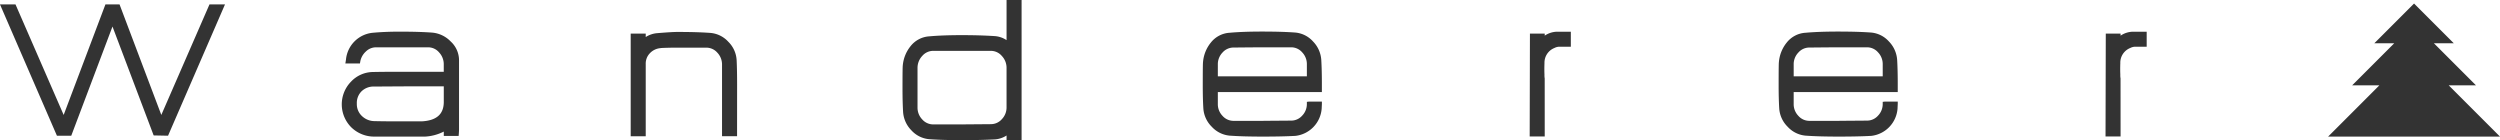
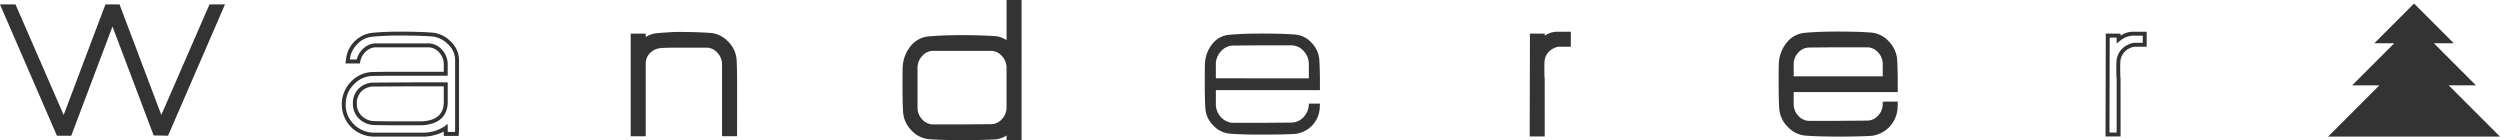
<svg xmlns="http://www.w3.org/2000/svg" width="340" height="19.06" viewBox="0 0 340 19.06">
  <g id="Wanderer-Black-Logo" transform="translate(-189.359 -187.297)">
    <path id="Path_9973" data-name="Path 9973" d="M603.58,199.022l-5.728-5.727h2.707l-5.4-5.4-5.4,5.4h2.706l-5.727,5.727h3.7l-6.971,6.972h23.38l-6.973-6.972Z" transform="translate(-77.488 -0.118)" fill="#333" />
    <g id="Group_15650" data-name="Group 15650" transform="translate(189.359 187.896)">
      <path id="Path_9974" data-name="Path 9974" d="M219.67,188.356l-7.527,17.355-1.617-.031-5.772-15.272-5.783,15.3h-1.608l-7.525-17.355H191.4l6.732,15.452,5.838-15.452h1.569l5.84,15.451,6.732-15.451Z" transform="translate(-189.453 -188.105)" fill="#333" />
      <path id="Path_9975" data-name="Path 9975" d="M212.214,205.9l-1.957-.038-5.6-14.808L199.051,205.9H197.1l-7.744-17.858h2.11l6.551,15.035,5.681-15.035h1.918l5.682,15.033,6.551-15.033h2.11Zm-14.78-.508H198.7l5.957-15.765,5.947,15.737,1.278.025,7.306-16.847H218.18l-6.914,15.868-6-15.868h-1.22l-6,15.869-6.914-15.869h-1.011Z" transform="translate(-189.359 -188.043)" fill="#333" />
    </g>
    <g id="Group_15651" data-name="Group 15651" transform="translate(235.844 191.593)">
-       <path id="Path_9976" data-name="Path 9976" d="M262.964,205.937c0,.2-.01.426-.031.688h-1.51v-.819a5.447,5.447,0,0,1-2.981.917h-6.653a4.175,4.175,0,0,1-3.011-1.175,4.144,4.144,0,0,1-.048-5.835,3.875,3.875,0,0,1,2.777-1.239q1.474-.033,3.64-.031h6.276v-1.268a2.627,2.627,0,0,0-.706-1.818,2.226,2.226,0,0,0-1.71-.777h-7.059a2.24,2.24,0,0,0-1.569.644,2.7,2.7,0,0,0-.848,1.547h-1.443l.031-.194a3.5,3.5,0,0,1,1.054-2.319,3.448,3.448,0,0,1,2.249-1.12q1.729-.164,3.712-.161h.031q2.641,0,4.4.13a3.69,3.69,0,0,1,2.343,1.13,3.2,3.2,0,0,1,1.053,2.339Zm-1.541-3.666v-2.389h-4.068q-.5,0-5.665.034a2.622,2.622,0,0,0-1.893.708,2.514,2.514,0,0,0-.735,1.894,2.48,2.48,0,0,0,.766,1.86,2.762,2.762,0,0,0,1.909.774q1.142.034,3.521.033h2.879Q261.423,205.021,261.423,202.271Z" transform="translate(-247.285 -192.71)" fill="#333" />
      <path id="Path_9977" data-name="Path 9977" d="M258.443,206.925h-6.72a4.452,4.452,0,0,1-3.2-1.249,4.413,4.413,0,0,1-.055-6.215,4.154,4.154,0,0,1,2.964-1.32c.977-.021,2.169-.031,3.646-.031h6.008v-1a2.347,2.347,0,0,0-.637-1.638,1.952,1.952,0,0,0-1.512-.689h-7.059a1.965,1.965,0,0,0-1.387.573,2.422,2.422,0,0,0-.766,1.4l-.039.222h-1.983l.082-.5a4.047,4.047,0,0,1,3.546-3.663c1.137-.108,2.394-.163,3.733-.163,1.8,0,3.285.044,4.455.131a3.97,3.97,0,0,1,2.51,1.206,3.466,3.466,0,0,1,1.134,2.531v9.359c0,.207-.011.446-.033.71l-.02.246H261.09v-.593a6.365,6.365,0,0,1-2.647.688Zm-3.361-8.28c-1.473,0-2.661.01-3.634.031a3.589,3.589,0,0,0-2.593,1.158,3.685,3.685,0,0,0-1.1,2.682,3.642,3.642,0,0,0,1.142,2.772,3.885,3.885,0,0,0,2.826,1.1h6.644a5.218,5.218,0,0,0,2.828-.863l.43-.329v1.093h.992c.009-.153.014-.293.014-.42v-9.359a2.912,2.912,0,0,0-.973-2.148,3.4,3.4,0,0,0-2.176-1.054c-1.156-.086-2.631-.129-4.384-.129q-2.028,0-3.717.161a3.166,3.166,0,0,0-2.082,1.04,3.267,3.267,0,0,0-.974,2.058h.922a2.982,2.982,0,0,1,.882-1.474,2.509,2.509,0,0,1,1.751-.717h7.059a2.493,2.493,0,0,1,1.908.866,2.894,2.894,0,0,1,.776,2v1.535Zm3.092,6.741h-2.981c-1.612,0-2.766-.011-3.528-.034a3.031,3.031,0,0,1-2.087-.849,2.743,2.743,0,0,1-.848-2.052,2.778,2.778,0,0,1,.817-2.086,2.891,2.891,0,0,1,2.078-.783q5.164-.035,5.665-.034h4.335v2.657c0,1.357-.6,3-3.451,3.176Zm-.884-5.3q-.5,0-5.663.033a2.344,2.344,0,0,0-1.71.634,2.238,2.238,0,0,0-.653,1.7,2.2,2.2,0,0,0,.685,1.667,2.479,2.479,0,0,0,1.73.7c.758.022,1.907.033,3.513.033h2.872c2.035-.1,3.025-.968,3.025-2.646v-2.121Z" transform="translate(-247.22 -192.644)" fill="#333" />
    </g>
    <g id="Group_15652" data-name="Group 15652" transform="translate(275.131 191.642)">
      <path id="Path_9978" data-name="Path 9978" d="M310.39,199.943v6.743h-1.51v-9.459a2.6,2.6,0,0,0-.708-1.816,2.245,2.245,0,0,0-1.714-.769h-4.592q-1.573.034-1.666.066a2.489,2.489,0,0,0-1.59.766,2.288,2.288,0,0,0-.644,1.649v9.563h-1.51v-13.42h1.51v.721a3.249,3.249,0,0,1,1.882-.786q1.976-.164,2.667-.162h.062q2.7,0,4.423.13a3.439,3.439,0,0,1,2.275,1.13,3.537,3.537,0,0,1,1.052,2.324Q310.39,197.916,310.39,199.943Z" transform="translate(-296.188 -192.771)" fill="#333" />
      <path id="Path_9979" data-name="Path 9979" d="M310.592,206.888h-2.045v-9.727a2.324,2.324,0,0,0-.637-1.636,1.976,1.976,0,0,0-1.518-.682H301.8c-1.311.028-1.558.05-1.6.058l-.03.01-.006,0a2.212,2.212,0,0,0-1.424.685,2.013,2.013,0,0,0-.57,1.464v9.831h-2.045V192.933h2.045v.465a3.387,3.387,0,0,1,1.6-.53c1.3-.108,2.2-.162,2.684-.162h.062c1.8,0,3.3.044,4.444.131a3.712,3.712,0,0,1,2.449,1.212,3.809,3.809,0,0,1,1.125,2.5c.042.864.063,1.985.063,3.333Zm-1.51-.535h.974v-6.475c0-1.339-.021-2.452-.062-3.308a3.25,3.25,0,0,0-.977-2.151,3.156,3.156,0,0,0-2.1-1.048c-1.132-.085-2.613-.129-4.4-.129h-.062c-.462,0-1.376.056-2.645.161a3.014,3.014,0,0,0-1.735.725l-.437.359v-1.018h-.974v12.884h.974v-9.3a2.556,2.556,0,0,1,.719-1.835,2.762,2.762,0,0,1,1.733-.844,16.37,16.37,0,0,1,1.71-.069h4.6a2.517,2.517,0,0,1,1.911.855,2.873,2.873,0,0,1,.779,2Z" transform="translate(-296.123 -192.706)" fill="#333" />
    </g>
    <g id="Group_15653" data-name="Group 15653" transform="translate(312.097 187.297)">
      <path id="Path_9980" data-name="Path 9980" d="M358.132,206.154h-1.51v-.885a3.278,3.278,0,0,1-1.888.786q-1.979.1-4.4.1H350.3q-2.7,0-4.435-.13A3.415,3.415,0,0,1,343.6,204.9a3.633,3.633,0,0,1-1.054-2.344q-.077-1.32-.078-3.111v-.131q0-2.669.031-2.964a4.579,4.579,0,0,1,1.006-2.54,3.252,3.252,0,0,1,2.359-1.238q1.824-.164,4.4-.161h.031q2.423,0,4.435.129a3.2,3.2,0,0,1,1.888.818V187.63h1.51Zm-1.51-4.206v-5.334a2.62,2.62,0,0,0-.71-1.822,2.234,2.234,0,0,0-1.718-.781h-7.788a2.236,2.236,0,0,0-1.718.783,2.64,2.64,0,0,0-.709,1.827v5.352a2.582,2.582,0,0,0,.709,1.811,2.256,2.256,0,0,0,1.718.766h3.879q-.348,0,3.909-.032a2.254,2.254,0,0,0,1.718-.765A2.561,2.561,0,0,0,356.622,201.949Z" transform="translate(-342.201 -187.362)" fill="#333" />
      <path id="Path_9981" data-name="Path 9981" d="M358.334,206.356h-2.045v-.631a3.41,3.41,0,0,1-1.6.532c-1.334.066-2.82.1-4.421.1-1.825,0-3.324-.043-4.485-.13a3.688,3.688,0,0,1-2.439-1.209,3.909,3.909,0,0,1-1.126-2.512c-.052-.886-.079-1.938-.079-3.127v-.131c0-2.406.018-2.86.033-2.992a4.855,4.855,0,0,1,1.067-2.684,3.522,3.522,0,0,1,2.545-1.333c1.2-.108,2.687-.163,4.423-.163,1.652,0,3.15.044,4.483.131a3.314,3.314,0,0,1,1.6.55V187.3h2.045Zm-1.509-.535h.974V187.833h-.974v6.038l-.442-.376a2.912,2.912,0,0,0-1.732-.754c-1.321-.086-2.807-.129-4.417-.129-1.75,0-3.223.054-4.411.161a2.973,2.973,0,0,0-2.176,1.142,4.332,4.332,0,0,0-.946,2.4c-.014.129-.03.741-.03,2.936v.131c0,1.179.027,2.22.078,3.095a3.341,3.341,0,0,0,.98,2.176,3.168,3.168,0,0,0,2.091,1.044c1.148.086,2.633.129,4.414.129,1.624,0,3.1-.033,4.422-.1a3,3,0,0,0,1.732-.726l.437-.357Zm-6.605-1.069h-3.879a2.522,2.522,0,0,1-1.915-.852,2.854,2.854,0,0,1-.78-1.992v-5.352a2.916,2.916,0,0,1,.778-2.007,2.5,2.5,0,0,1,1.918-.87h7.788a2.5,2.5,0,0,1,1.916.868,2.892,2.892,0,0,1,.78,2v5.334a2.833,2.833,0,0,1-.782,1.987,2.519,2.519,0,0,1-1.914.85l-1.5.012-2.41.019Zm-.02-.536.02.007c.129-.009.314-.01.58-.013l3.328-.027a1.979,1.979,0,0,0,1.522-.678,2.282,2.282,0,0,0,.639-1.623v-5.334a2.342,2.342,0,0,0-.64-1.641,1.961,1.961,0,0,0-1.52-.693h-7.788a1.96,1.96,0,0,0-1.52.693,2.364,2.364,0,0,0-.64,1.648v5.352a2.3,2.3,0,0,0,.639,1.629,1.978,1.978,0,0,0,1.522.68Z" transform="translate(-342.136 -187.297)" fill="#333" />
    </g>
    <g id="Group_15654" data-name="Group 15654" transform="translate(352.939 191.593)">
      <path id="Path_9982" data-name="Path 9982" d="M408.969,199.785v.885H394.816v1.883a2.563,2.563,0,0,0,.709,1.8,2.259,2.259,0,0,0,1.719.764h3.879q-.381,0,3.909-.032a2.261,2.261,0,0,0,1.718-.76,2.534,2.534,0,0,0,.711-1.792V202.5h1.509c0,.022-.011.251-.031.687a3.771,3.771,0,0,1-3.316,3.437q-1.738.1-4.42.1h-.031q-2.717,0-4.453-.13a3.466,3.466,0,0,1-2.259-1.126,3.579,3.579,0,0,1-1.073-2.327q-.08-1.3-.078-3.095v-.164q0-2.669.031-2.964a4.556,4.556,0,0,1,1.007-2.54,3.246,3.246,0,0,1,2.358-1.238q1.824-.164,4.372-.161h.063q2.673,0,4.436.129a3.4,3.4,0,0,1,2.264,1.13,3.68,3.68,0,0,1,1.053,2.372Q408.969,197.951,408.969,199.785Zm-1.509-.72v-1.9a2.587,2.587,0,0,0-.711-1.816,2.25,2.25,0,0,0-1.718-.769h-3.909q-.633,0-3.879.031a2.26,2.26,0,0,0-1.719.765,2.569,2.569,0,0,0-.709,1.8v1.886Z" transform="translate(-393.039 -192.71)" fill="#333" />
-       <path id="Path_9983" data-name="Path 9983" d="M401.135,206.925H401.1c-1.8,0-3.307-.043-4.473-.13a3.757,3.757,0,0,1-2.431-1.207,3.858,3.858,0,0,1-1.148-2.5c-.053-.871-.079-1.889-.079-3.111v-.164c0-2.389.018-2.854.033-2.993a4.833,4.833,0,0,1,1.068-2.683,3.515,3.515,0,0,1,2.544-1.333c1.215-.109,2.653-.163,4.391-.163h.063c1.786,0,3.285.044,4.456.131a3.675,3.675,0,0,1,2.439,1.213,3.961,3.961,0,0,1,1.126,2.54c.053.9.079,1.973.079,3.191v1.152H395.018v1.616a2.282,2.282,0,0,0,.637,1.62,1.986,1.986,0,0,0,1.523.679l3.879.007c.138-.01.341-.012.637-.014l3.271-.025a1.988,1.988,0,0,0,1.523-.675,2.256,2.256,0,0,0,.639-1.61V202.2l.268-.033h1.776v.268c0,.016,0,.141-.016.374l-.015.325a4.04,4.04,0,0,1-3.563,3.692C404.4,206.892,402.91,206.925,401.135,206.925Zm-.126-13.745c-1.7,0-3.161.054-4.348.161a2.969,2.969,0,0,0-2.176,1.142,4.318,4.318,0,0,0-.946,2.4c-.02.179-.03,1.167-.03,2.936v.164c0,1.212.025,2.218.078,3.078a3.3,3.3,0,0,0,1,2.158,3.189,3.189,0,0,0,2.088,1.045c1.152.086,2.644.129,4.432.129h.031c1.765,0,3.247-.033,4.4-.1a3.505,3.505,0,0,0,3.064-3.183l.015-.325,0-.082h-.972a2.8,2.8,0,0,1-.773,1.742,2.529,2.529,0,0,1-1.913.844l-1.258.01c-1.582.012-2.5.019-2.651.022h-3.879a2.523,2.523,0,0,1-1.915-.85,2.829,2.829,0,0,1-.78-1.984v-2.151h14.153v-.616c0-1.207-.026-2.271-.079-3.16a3.429,3.429,0,0,0-.98-2.2,3.107,3.107,0,0,0-2.09-1.047c-1.157-.086-2.643-.129-4.415-.129Zm6.653,6.087h-13.18v-2.153a2.841,2.841,0,0,1,.779-1.985,2.531,2.531,0,0,1,1.916-.85q3.245-.031,3.879-.032h3.909a2.517,2.517,0,0,1,1.914.856,2.862,2.862,0,0,1,.782,2Zm-12.644-.536h12.109V197.1a2.309,2.309,0,0,0-.639-1.635,1.976,1.976,0,0,0-1.521-.683h-3.909q-.633,0-3.876.032a1.989,1.989,0,0,0-1.526.678,2.289,2.289,0,0,0-.637,1.621Z" transform="translate(-392.973 -192.644)" fill="#333" />
    </g>
    <g id="Group_15655" data-name="Group 15655" transform="translate(397.396 191.61)">
      <path id="Path_9984" data-name="Path 9984" d="M452.387,194.5a1.773,1.773,0,0,0-.754.2,2.41,2.41,0,0,0-1.509,2.29q-.033.886,0,1.571a2.466,2.466,0,0,0,.031.524v7.627h-1.51l.032-13.452h1.478v.523a3.171,3.171,0,0,1,1.918-.784h1.636V194.5Z" transform="translate(-448.376 -192.73)" fill="#333" />
      <path id="Path_9985" data-name="Path 9985" d="M450.356,206.913H448.31l.034-13.987h2.012v.275a3.112,3.112,0,0,1,1.651-.536h1.9v2.041h-1.589a1.508,1.508,0,0,0-.639.17,2.143,2.143,0,0,0-1.357,2.053c-.021.585-.022,1.106,0,1.554a2.706,2.706,0,0,0,.018.458l.012.078Zm-1.51-.536h.974v-7.324a2.93,2.93,0,0,1-.03-.558c-.022-.449-.022-.986,0-1.58a2.664,2.664,0,0,1,1.664-2.523,2.032,2.032,0,0,1,.867-.222h1.053V193.2h-1.367a2.929,2.929,0,0,0-1.754.727l-.432.337v-.8h-.943Z" transform="translate(-448.31 -192.665)" fill="#333" />
    </g>
    <g id="Group_15656" data-name="Group 15656" transform="translate(431.254 191.593)">
      <path id="Path_9986" data-name="Path 9986" d="M506.451,199.785v.885H492.3v1.883a2.556,2.556,0,0,0,.709,1.8,2.258,2.258,0,0,0,1.718.764H498.6q-.38,0,3.91-.032a2.258,2.258,0,0,0,1.717-.76,2.534,2.534,0,0,0,.71-1.792V202.5h1.51c0,.022-.011.251-.031.687a3.773,3.773,0,0,1-3.316,3.437q-1.738.1-4.422.1h-.031q-2.716,0-4.453-.13a3.463,3.463,0,0,1-2.258-1.126,3.576,3.576,0,0,1-1.073-2.327q-.078-1.3-.078-3.095v-.164q0-2.669.031-2.964a4.562,4.562,0,0,1,1.007-2.54,3.249,3.249,0,0,1,2.357-1.238q1.826-.164,4.373-.161h.062q2.674,0,4.435.129a3.4,3.4,0,0,1,2.266,1.13,3.684,3.684,0,0,1,1.053,2.372Q506.451,197.951,506.451,199.785Zm-1.51-.72v-1.9a2.586,2.586,0,0,0-.71-1.816,2.248,2.248,0,0,0-1.717-.769H498.6q-.631,0-3.879.031a2.258,2.258,0,0,0-1.718.765,2.562,2.562,0,0,0-.709,1.8v1.886Z" transform="translate(-490.521 -192.71)" fill="#333" />
      <path id="Path_9987" data-name="Path 9987" d="M498.617,206.925h-.031c-1.8,0-3.306-.043-4.473-.13a3.747,3.747,0,0,1-2.43-1.207,3.855,3.855,0,0,1-1.149-2.5c-.052-.872-.079-1.919-.079-3.111v-.164c0-2.408.018-2.861.033-2.992a4.836,4.836,0,0,1,1.068-2.684,3.517,3.517,0,0,1,2.544-1.333c1.2-.108,2.678-.163,4.391-.163h.062c1.787,0,3.286.044,4.456.131a3.673,3.673,0,0,1,2.44,1.213,3.962,3.962,0,0,1,1.126,2.54c.051.892.078,1.965.078,3.191v1.152H492.5v1.616a2.28,2.28,0,0,0,.638,1.62,1.98,1.98,0,0,0,1.522.679l3.879.007c.139-.01.341-.012.639-.014l3.269-.025a1.987,1.987,0,0,0,1.523-.674,2.261,2.261,0,0,0,.639-1.611V202.2l.268-.033h1.777v.268c0,.014,0,.108-.012.28l-.018.419a4.042,4.042,0,0,1-3.562,3.692C501.886,206.892,500.393,206.925,498.617,206.925Zm-.125-13.745c-1.7,0-3.161.054-4.349.161a2.969,2.969,0,0,0-2.175,1.142,4.321,4.321,0,0,0-.947,2.4c-.014.128-.03.74-.03,2.936v.164c0,1.181.026,2.217.078,3.079a3.288,3.288,0,0,0,1,2.157,3.186,3.186,0,0,0,2.087,1.045c1.153.086,2.644.129,4.432.129h.031c1.767,0,3.249-.033,4.406-.1a3.236,3.236,0,0,0,2.082-1.033,3.194,3.194,0,0,0,.983-2.15l.018-.407h-.972a2.806,2.806,0,0,1-.772,1.742,2.53,2.53,0,0,1-1.913.844l-1.252.01c-1.586.012-2.5.019-2.658.022H494.66a2.523,2.523,0,0,1-1.915-.85,2.83,2.83,0,0,1-.78-1.984v-2.151h14.153v-.616c0-1.216-.026-2.278-.078-3.16a3.439,3.439,0,0,0-.98-2.2,3.113,3.113,0,0,0-2.091-1.046c-1.156-.086-2.641-.129-4.415-.129Zm6.653,6.087h-13.18v-2.153a2.839,2.839,0,0,1,.78-1.985,2.526,2.526,0,0,1,1.915-.85q3.246-.031,3.879-.032h3.91a2.516,2.516,0,0,1,1.914.856,2.861,2.861,0,0,1,.782,2Zm-12.644-.536h12.109V197.1a2.308,2.308,0,0,0-.639-1.635,1.974,1.974,0,0,0-1.52-.683h-3.91q-.632,0-3.876.032a1.986,1.986,0,0,0-1.526.678,2.288,2.288,0,0,0-.638,1.621Z" transform="translate(-490.455 -192.644)" fill="#333" />
    </g>
    <g id="Group_15657" data-name="Group 15657" transform="translate(475.711 191.61)">
-       <path id="Path_9988" data-name="Path 9988" d="M549.87,194.5a1.776,1.776,0,0,0-.754.2,2.41,2.41,0,0,0-1.51,2.29q-.033.886,0,1.571a2.463,2.463,0,0,0,.031.524v7.627h-1.51l.033-13.452h1.477v.523a3.171,3.171,0,0,1,1.918-.784h1.636V194.5Z" transform="translate(-545.858 -192.73)" fill="#333" />
      <path id="Path_9989" data-name="Path 9989" d="M547.839,206.913h-2.047l.034-13.987h2.013v.275a3.107,3.107,0,0,1,1.65-.536h1.9v2.041H549.8a1.508,1.508,0,0,0-.639.17,2.143,2.143,0,0,0-1.358,2.053c-.021.585-.021,1.106,0,1.554a2.609,2.609,0,0,0,.019.457l.012.079Zm-1.51-.536h.975v-7.324a2.924,2.924,0,0,1-.031-.558c-.022-.449-.022-.986,0-1.58a2.664,2.664,0,0,1,1.665-2.523,2.03,2.03,0,0,1,.867-.221h1.052v-.97h-1.367a2.929,2.929,0,0,0-1.754.727l-.432.337v-.8h-.943Z" transform="translate(-545.792 -192.665)" fill="#333" />
    </g>
  </g>
</svg>